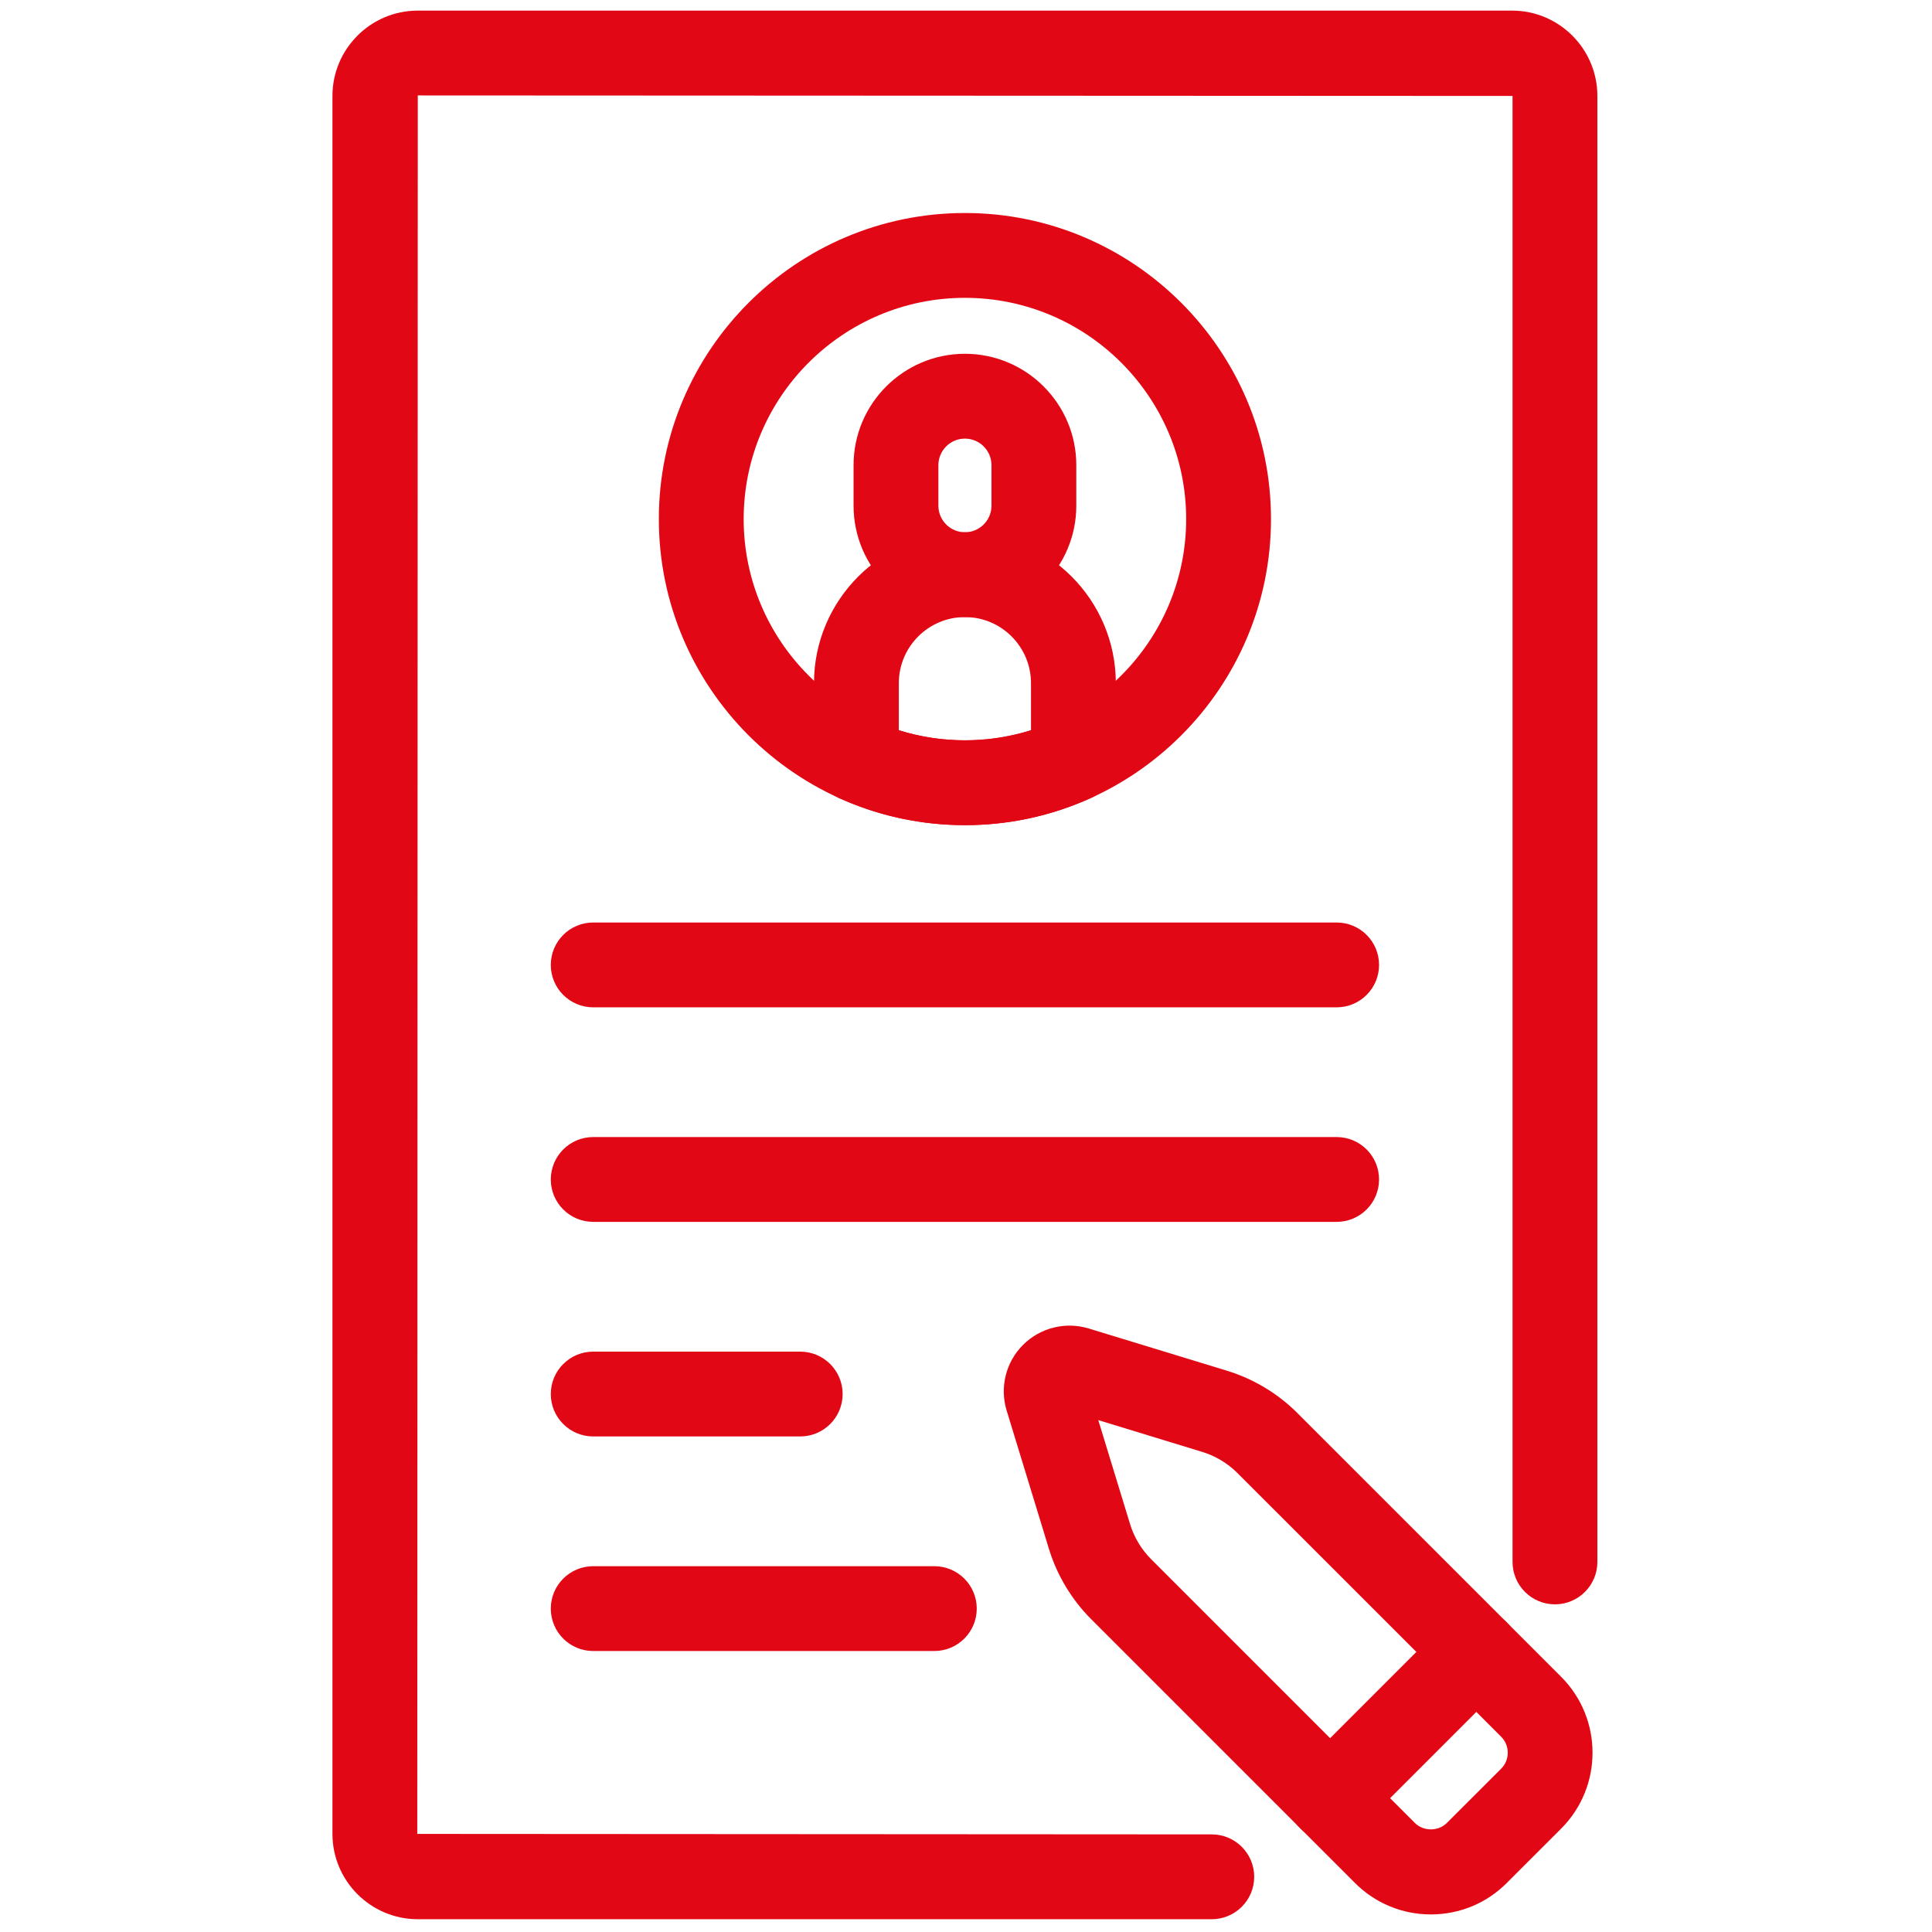
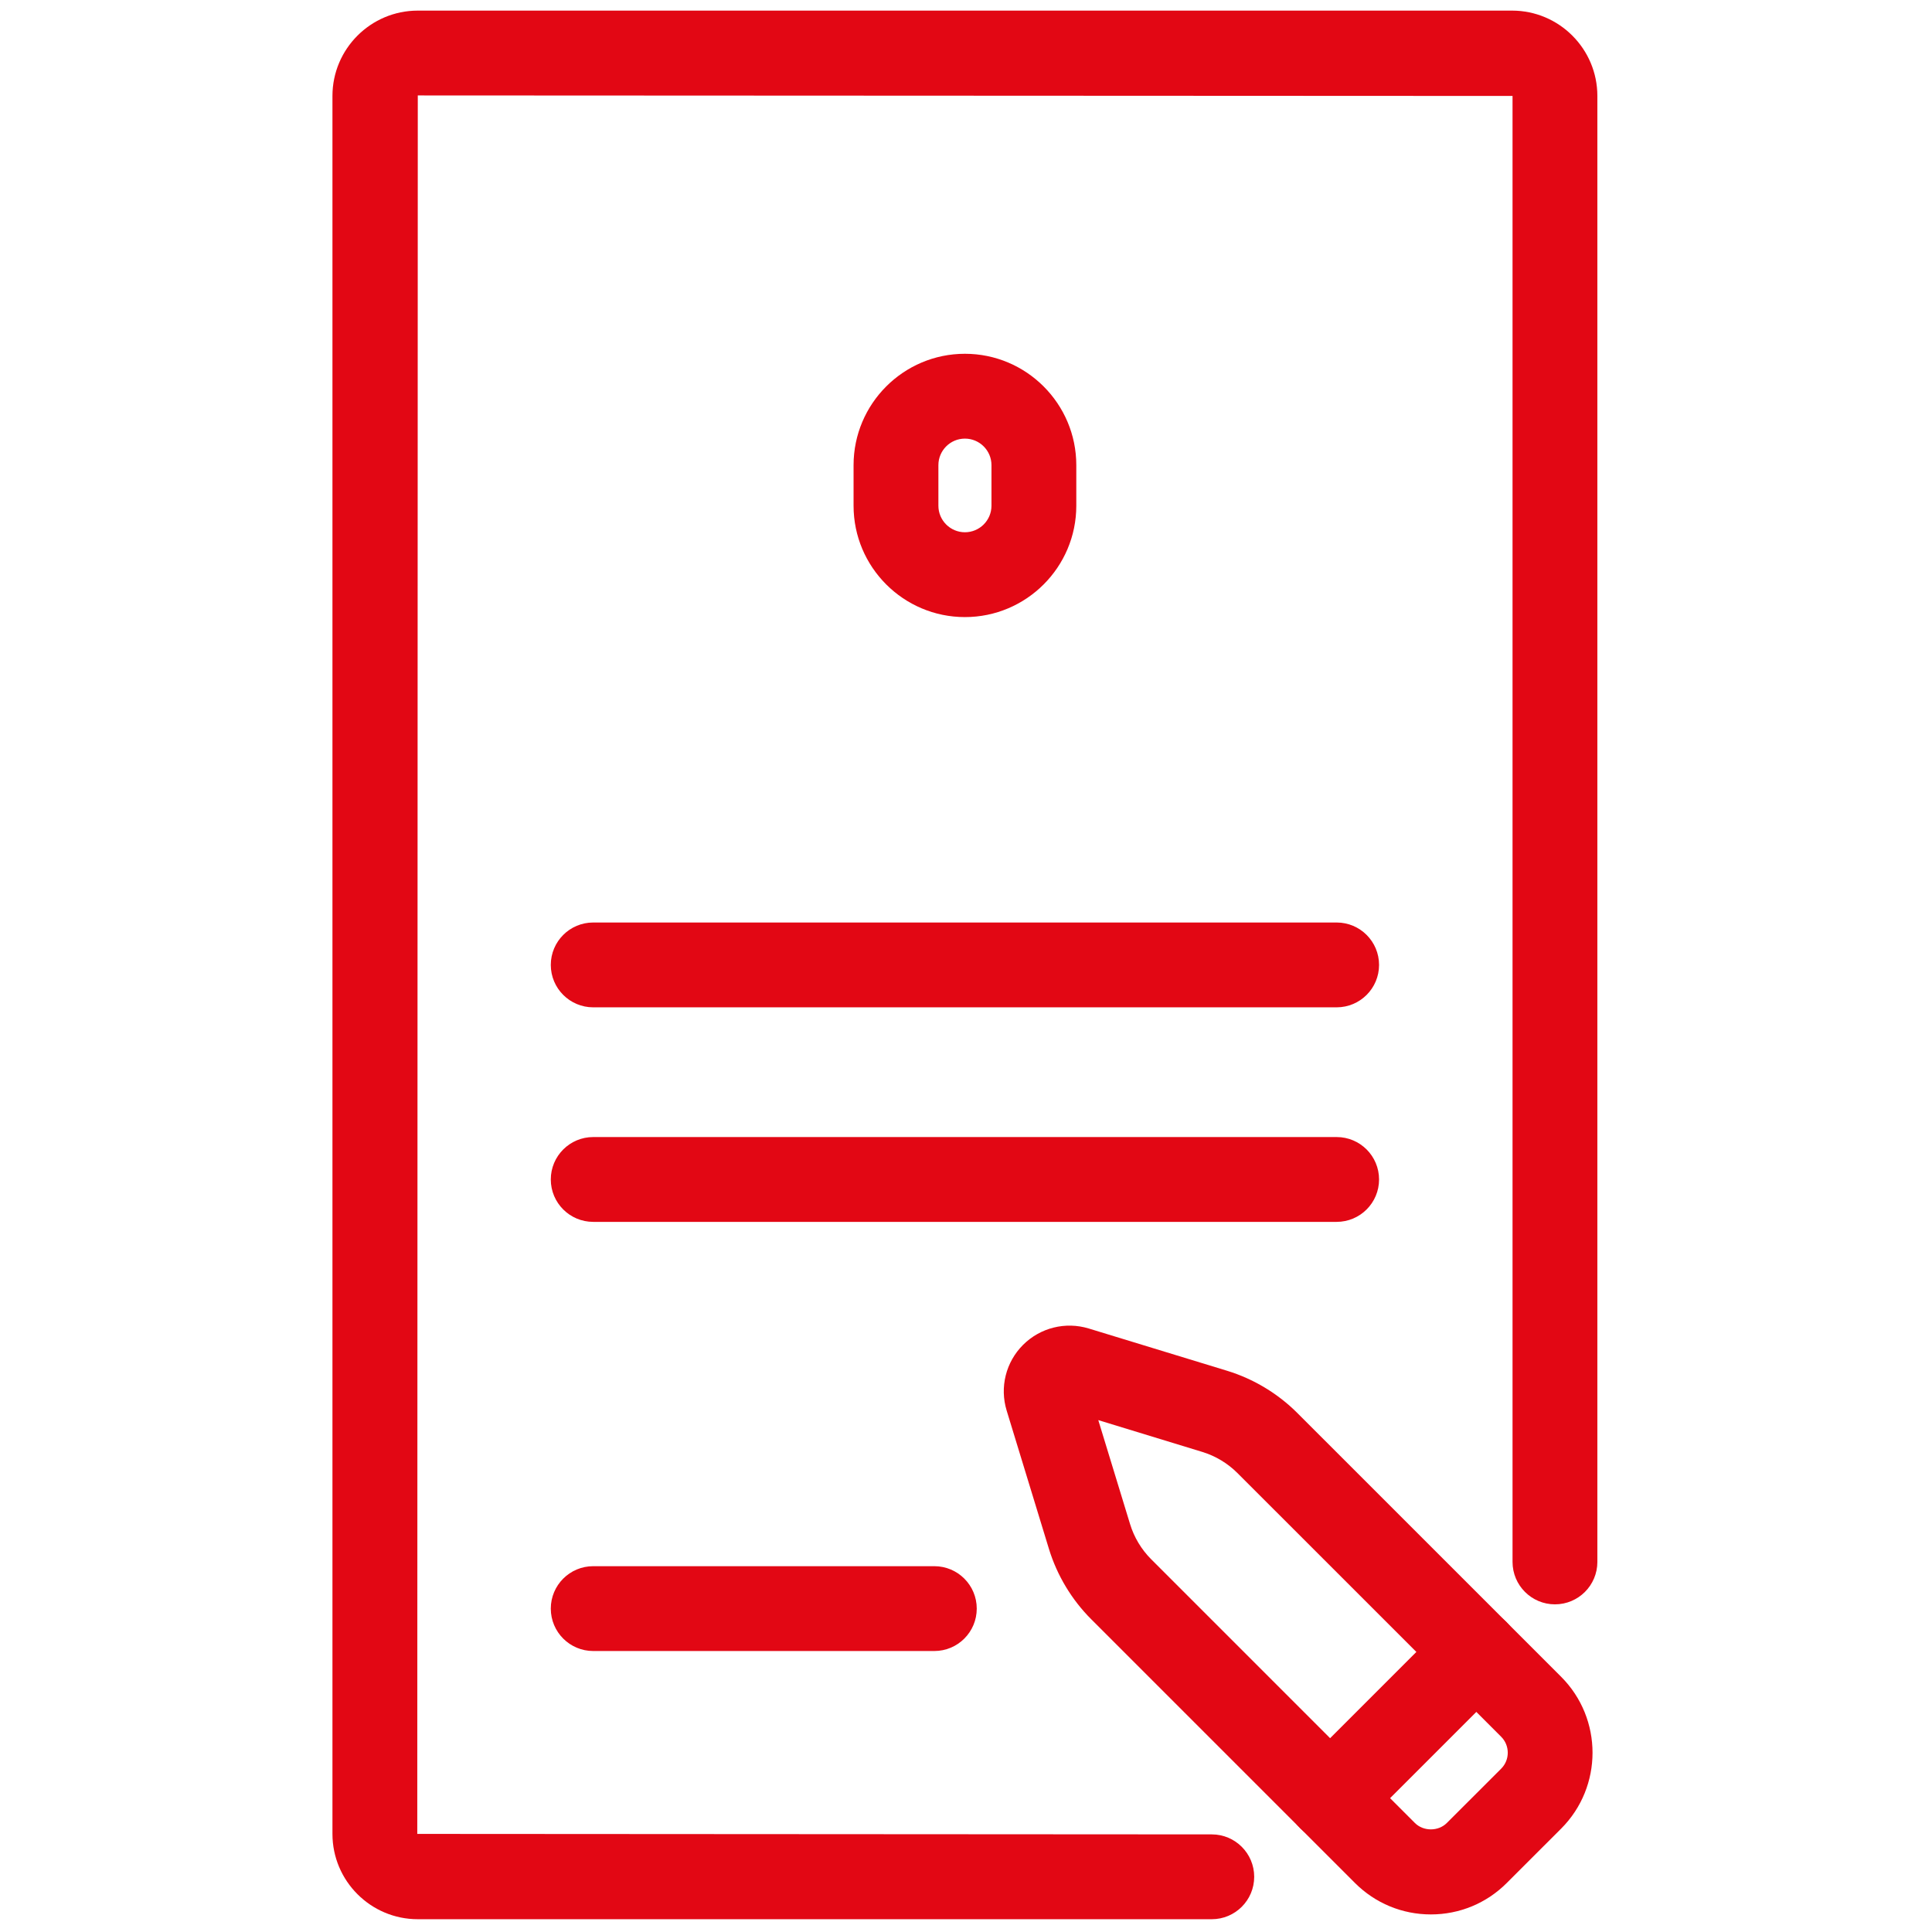
<svg xmlns="http://www.w3.org/2000/svg" width="256" height="256" viewBox="0 0 256 256" fill="none">
  <path d="M160.568 254.306H55.359C49.123 254.306 44.051 249.234 44.051 243.002V12.714C44.051 6.479 49.123 1.406 55.359 1.406H200.355C206.59 1.406 211.659 6.479 211.659 12.714V206.964C211.659 210.066 209.142 212.584 206.039 212.584C202.937 212.584 200.419 210.066 200.419 206.964V12.714L55.359 12.646L55.291 243.002L160.568 243.066C163.67 243.066 166.188 245.584 166.188 248.686C166.188 251.789 163.67 254.306 160.568 254.306Z" fill="#E20714" />
  <path d="M189.598 253.671C185.796 253.671 182.225 252.19 179.536 249.501L144.59 214.556C141.997 211.963 140.061 208.737 138.987 205.23L133.387 186.906C132.446 183.818 133.277 180.485 135.559 178.203C137.844 175.924 141.179 175.095 144.262 176.031L162.588 181.631C166.093 182.705 169.318 184.641 171.909 187.235L206.857 222.18C212.407 227.732 212.404 236.758 206.857 242.305L199.658 249.501C196.974 252.19 193.4 253.671 189.598 253.671ZM145.529 188.173L149.738 201.945C150.272 203.701 151.242 205.311 152.537 206.609L187.482 241.555C188.612 242.684 190.585 242.684 191.711 241.555L198.913 234.358C200.08 233.192 200.077 231.292 198.911 230.126L163.965 195.184C162.667 193.889 161.057 192.919 159.304 192.385L145.529 188.173Z" fill="#E20714" />
  <path d="M176.248 243.887C174.809 243.887 173.373 243.339 172.274 242.24C170.08 240.049 170.08 236.488 172.274 234.294L191.649 214.916C193.844 212.721 197.401 212.721 199.596 214.916C201.791 217.108 201.791 220.668 199.596 222.863L180.221 242.24C179.122 243.339 177.684 243.887 176.248 243.887Z" fill="#E20714" />
  <path d="M177.11 133.477H78.603C75.501 133.477 72.983 130.959 72.983 127.857C72.983 124.754 75.501 122.237 78.603 122.237H177.113C180.215 122.237 182.733 124.754 182.733 127.857C182.733 130.959 180.215 133.477 177.11 133.477Z" fill="#E20714" />
  <path d="M177.11 161.905H78.603C75.501 161.905 72.983 159.388 72.983 156.285C72.983 153.183 75.501 150.665 78.603 150.665H177.113C180.215 150.665 182.733 153.183 182.733 156.285C182.733 159.388 180.215 161.905 177.11 161.905Z" fill="#E20714" />
-   <path d="M106.034 190.337H78.603C75.501 190.337 72.983 187.819 72.983 184.717C72.983 181.615 75.501 179.097 78.603 179.097H106.034C109.136 179.097 111.654 181.615 111.654 184.717C111.654 187.819 109.136 190.337 106.034 190.337Z" fill="#E20714" />
  <path d="M123.805 218.768H78.603C75.501 218.768 72.983 216.251 72.983 213.148C72.983 210.046 75.501 207.528 78.603 207.528H123.805C126.907 207.528 129.425 210.046 129.425 213.148C129.425 216.251 126.907 218.768 123.805 218.768Z" fill="#E20714" />
-   <path d="M127.857 109.336C105.495 109.336 87.3 91.141 87.3 68.779C87.3 46.417 105.495 28.225 127.857 28.225C150.219 28.225 168.413 46.42 168.413 68.782C168.413 91.144 150.219 109.336 127.857 109.336ZM127.857 39.465C111.693 39.465 98.54 52.616 98.54 68.782C98.54 84.948 111.693 98.096 127.857 98.096C144.022 98.096 157.173 84.945 157.173 68.779C157.173 52.613 144.022 39.465 127.857 39.465Z" fill="#E20714" />
  <path d="M127.857 81.767C119.719 81.767 113.102 75.147 113.102 67.012V61.636C113.102 53.498 119.722 46.878 127.857 46.878C135.992 46.878 142.615 53.498 142.615 61.636V67.012C142.615 75.147 135.995 81.767 127.857 81.767ZM127.857 58.118C125.918 58.118 124.342 59.697 124.342 61.636V67.012C124.342 68.951 125.921 70.527 127.857 70.527C129.796 70.527 131.375 68.948 131.375 67.012V61.636C131.375 59.694 129.796 58.118 127.857 58.118Z" fill="#E20714" />
-   <path d="M127.857 109.336C122.057 109.336 116.44 108.125 111.162 105.739C109.151 104.829 107.858 102.825 107.858 100.619V90.526C107.858 79.499 116.827 70.527 127.857 70.527C138.883 70.527 147.853 79.496 147.853 90.526V100.619C147.853 102.828 146.56 104.831 144.548 105.739C139.274 108.127 133.657 109.336 127.857 109.336ZM119.098 96.761C124.746 98.537 130.965 98.537 136.613 96.761V90.526C136.613 85.695 132.687 81.767 127.857 81.767C123.026 81.767 119.098 85.695 119.098 90.526V96.761Z" fill="#E20714" />
</svg>